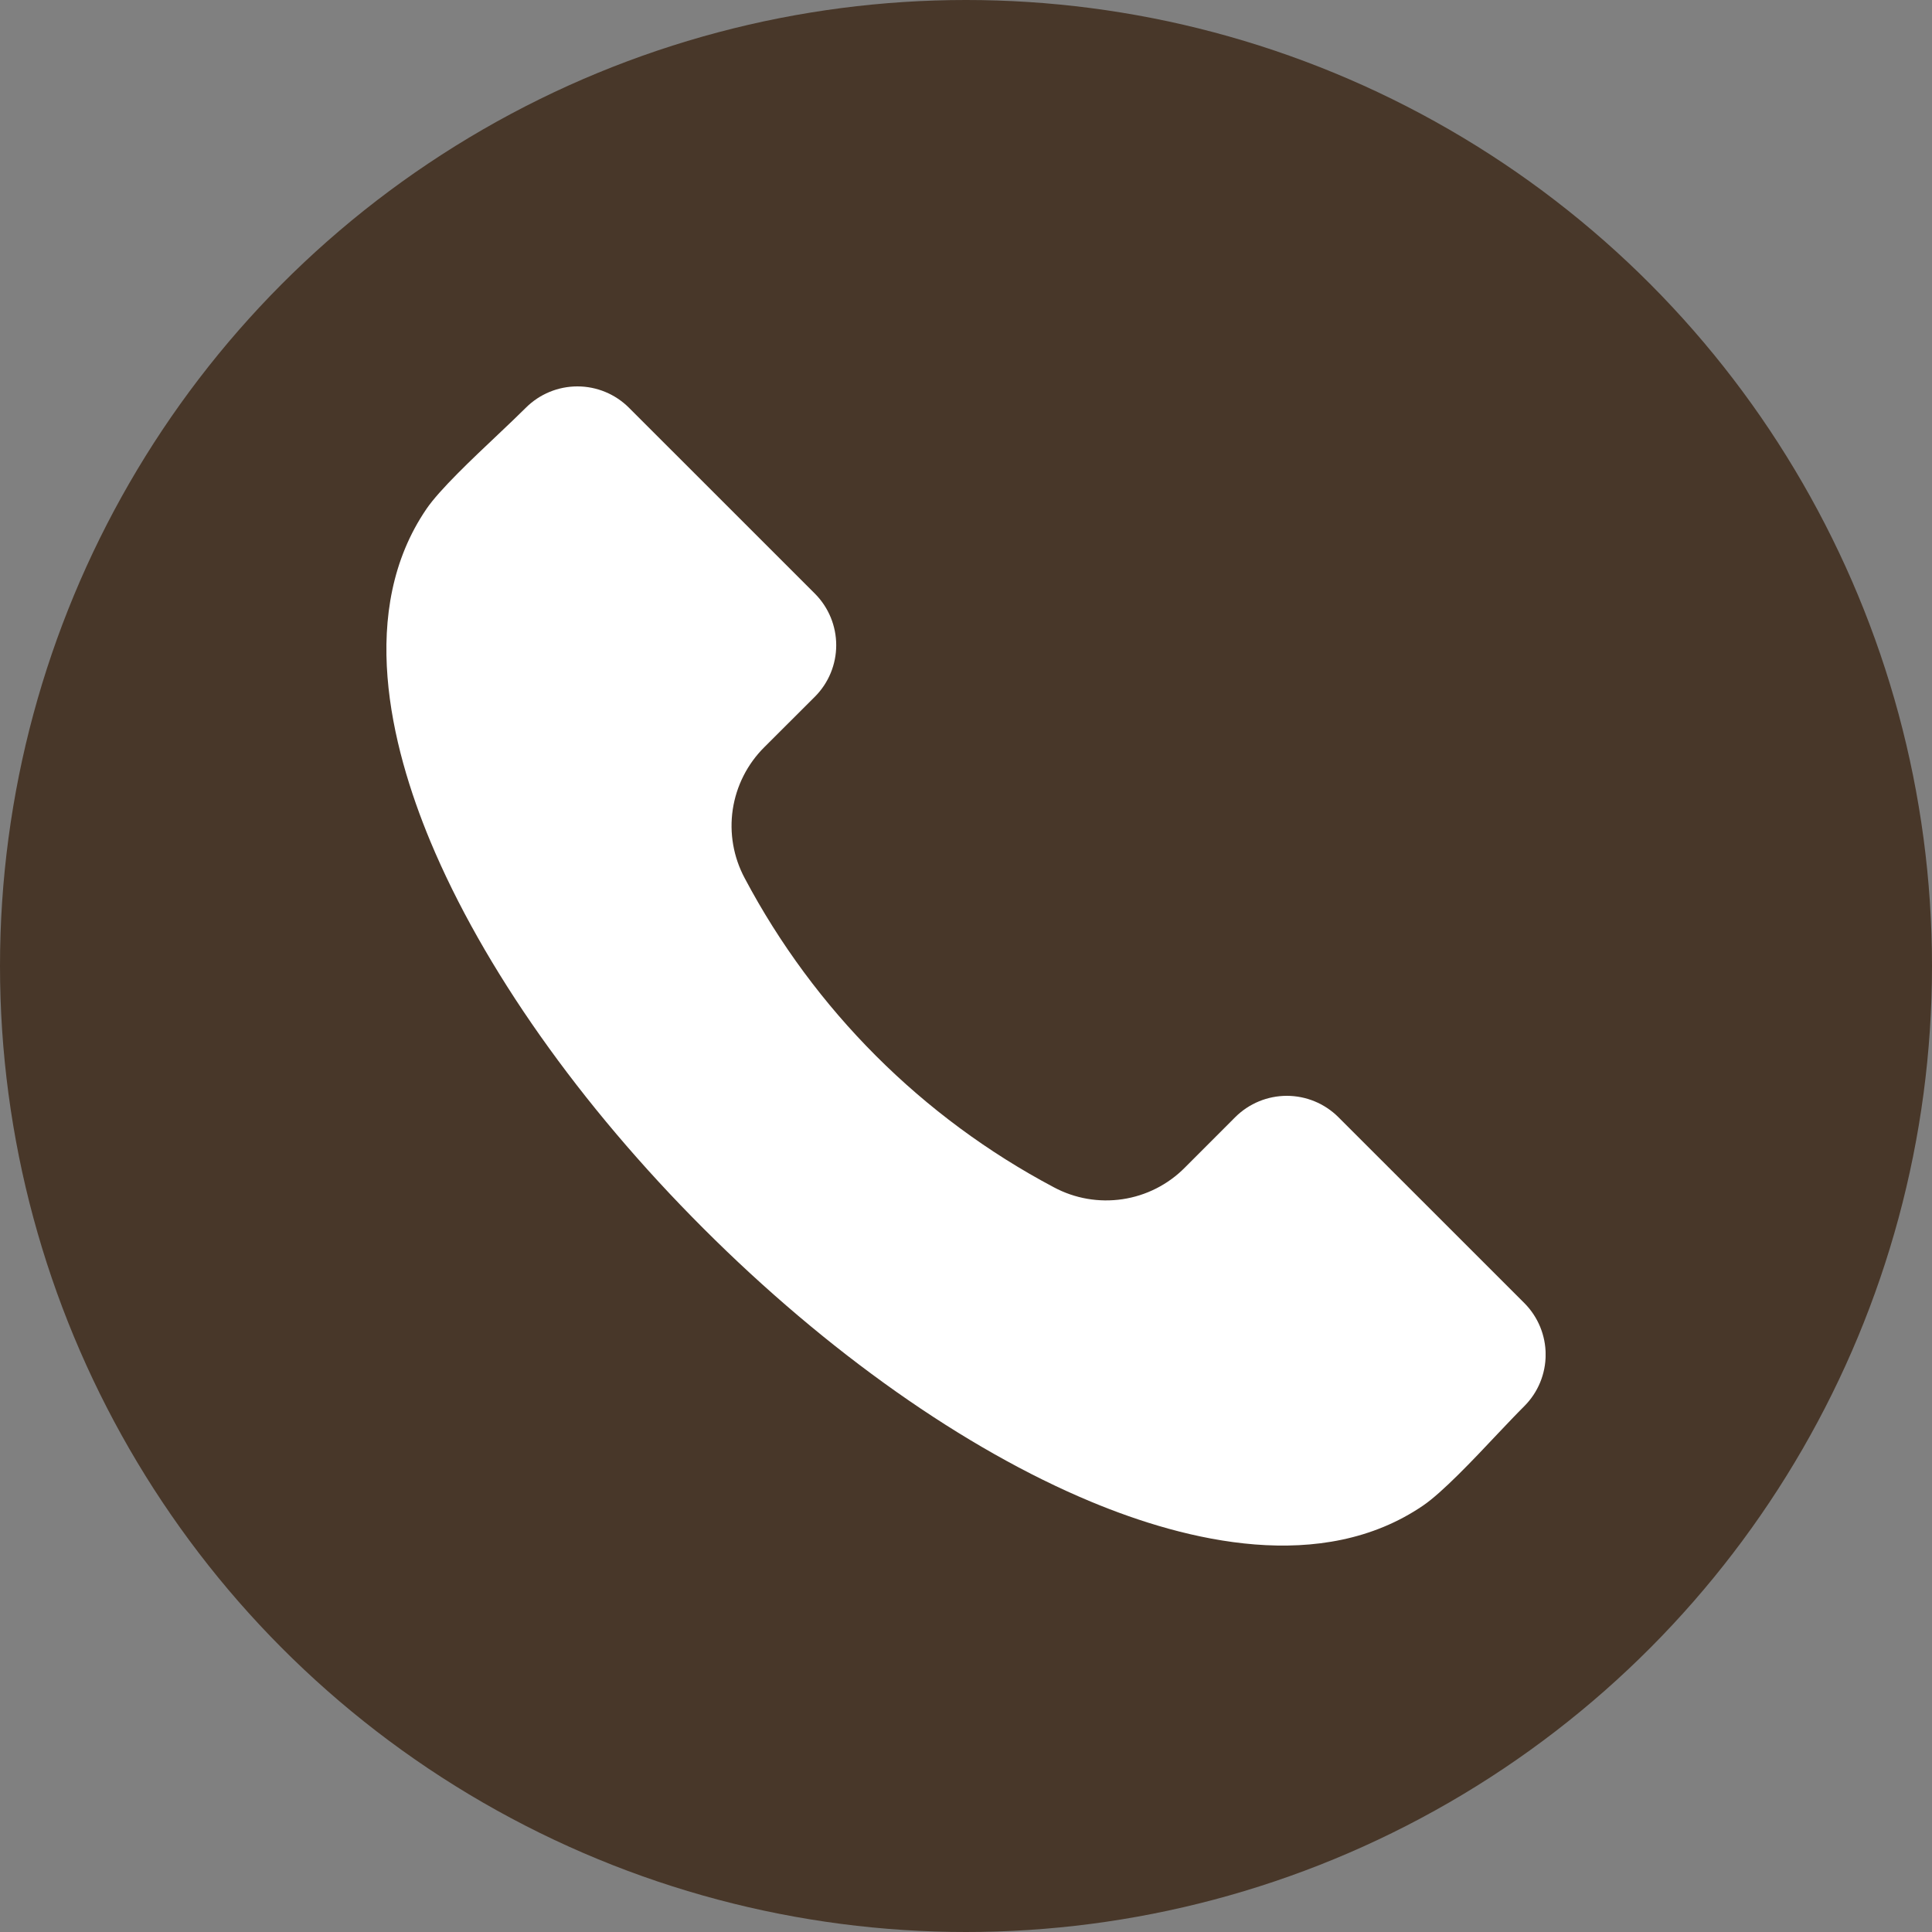
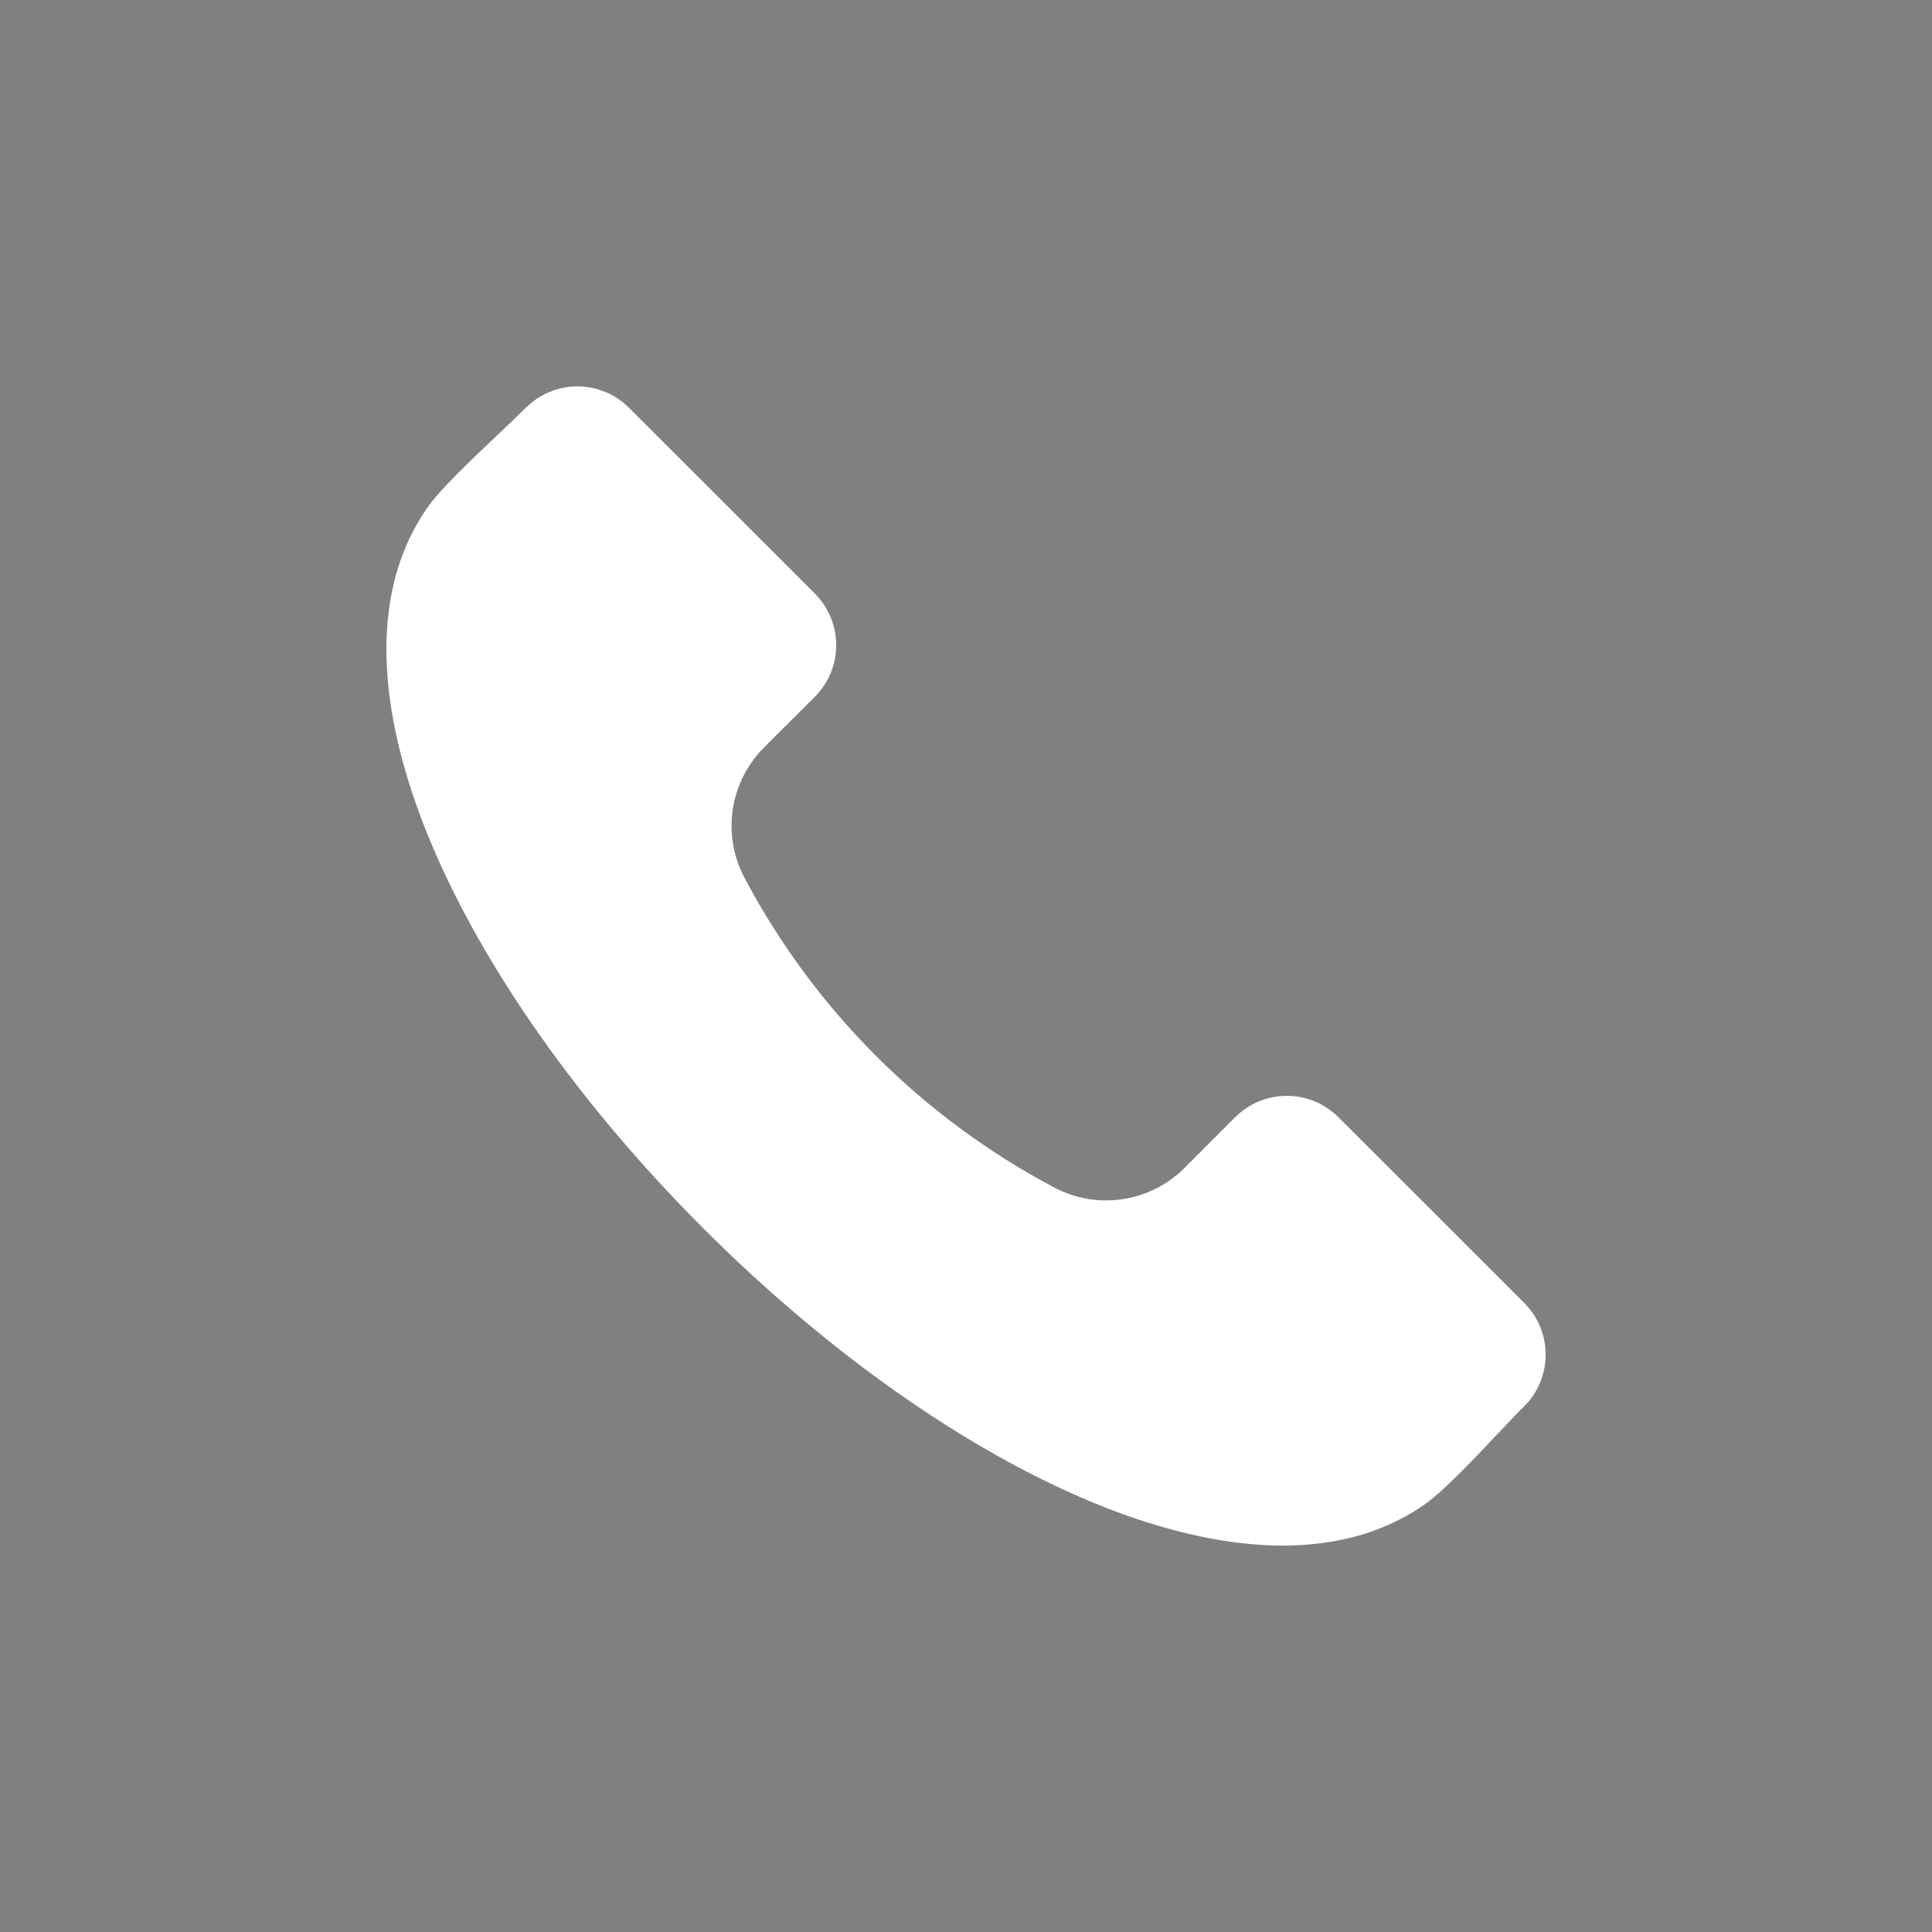
<svg xmlns="http://www.w3.org/2000/svg" width="40" height="40" viewBox="0 0 40 40" fill="none">
  <rect x="0" y="0" width="40" height="40" fill="#808080" stroke="none" />
-   <circle cx="20" cy="20" r="20" fill="#483729" />
  <g clip-path="url(#clip0_93_271)">
    <path fill-rule="evenodd" clip-rule="evenodd" d="M31.562 29.11C31.402 29.269 31.21 29.472 31.006 29.687C30.498 30.227 29.863 30.898 29.465 31.17C27.37 32.601 24.567 31.916 22.585 31.09C19.97 30.001 17.122 27.992 14.566 25.436C12.007 22.879 9.999 20.031 8.909 17.417C8.084 15.434 7.398 12.631 8.83 10.536C9.102 10.137 9.774 9.503 10.313 8.994C10.529 8.79 10.73 8.598 10.889 8.44C11.172 8.158 11.555 8 11.955 8C12.354 8 12.737 8.158 13.02 8.44L16.874 12.293C17.155 12.576 17.313 12.959 17.313 13.358C17.313 13.757 17.155 14.139 16.874 14.422L15.824 15.47C15.473 15.819 15.245 16.27 15.171 16.759C15.098 17.248 15.185 17.747 15.419 18.183C16.863 20.908 19.092 23.137 21.818 24.581C22.254 24.815 22.753 24.901 23.241 24.828C23.73 24.755 24.182 24.526 24.53 24.175L25.577 23.127C25.86 22.846 26.243 22.688 26.642 22.688C27.041 22.688 27.424 22.846 27.707 23.127L31.562 26.981C31.843 27.264 32.001 27.647 32.001 28.046C32.001 28.445 31.843 28.828 31.562 29.11Z" fill="white" />
  </g>
  <defs>
    <clipPath id="clip0_93_271">
      <rect width="24" height="24" fill="white" transform="translate(8 8)" />
    </clipPath>
  </defs>
</svg>